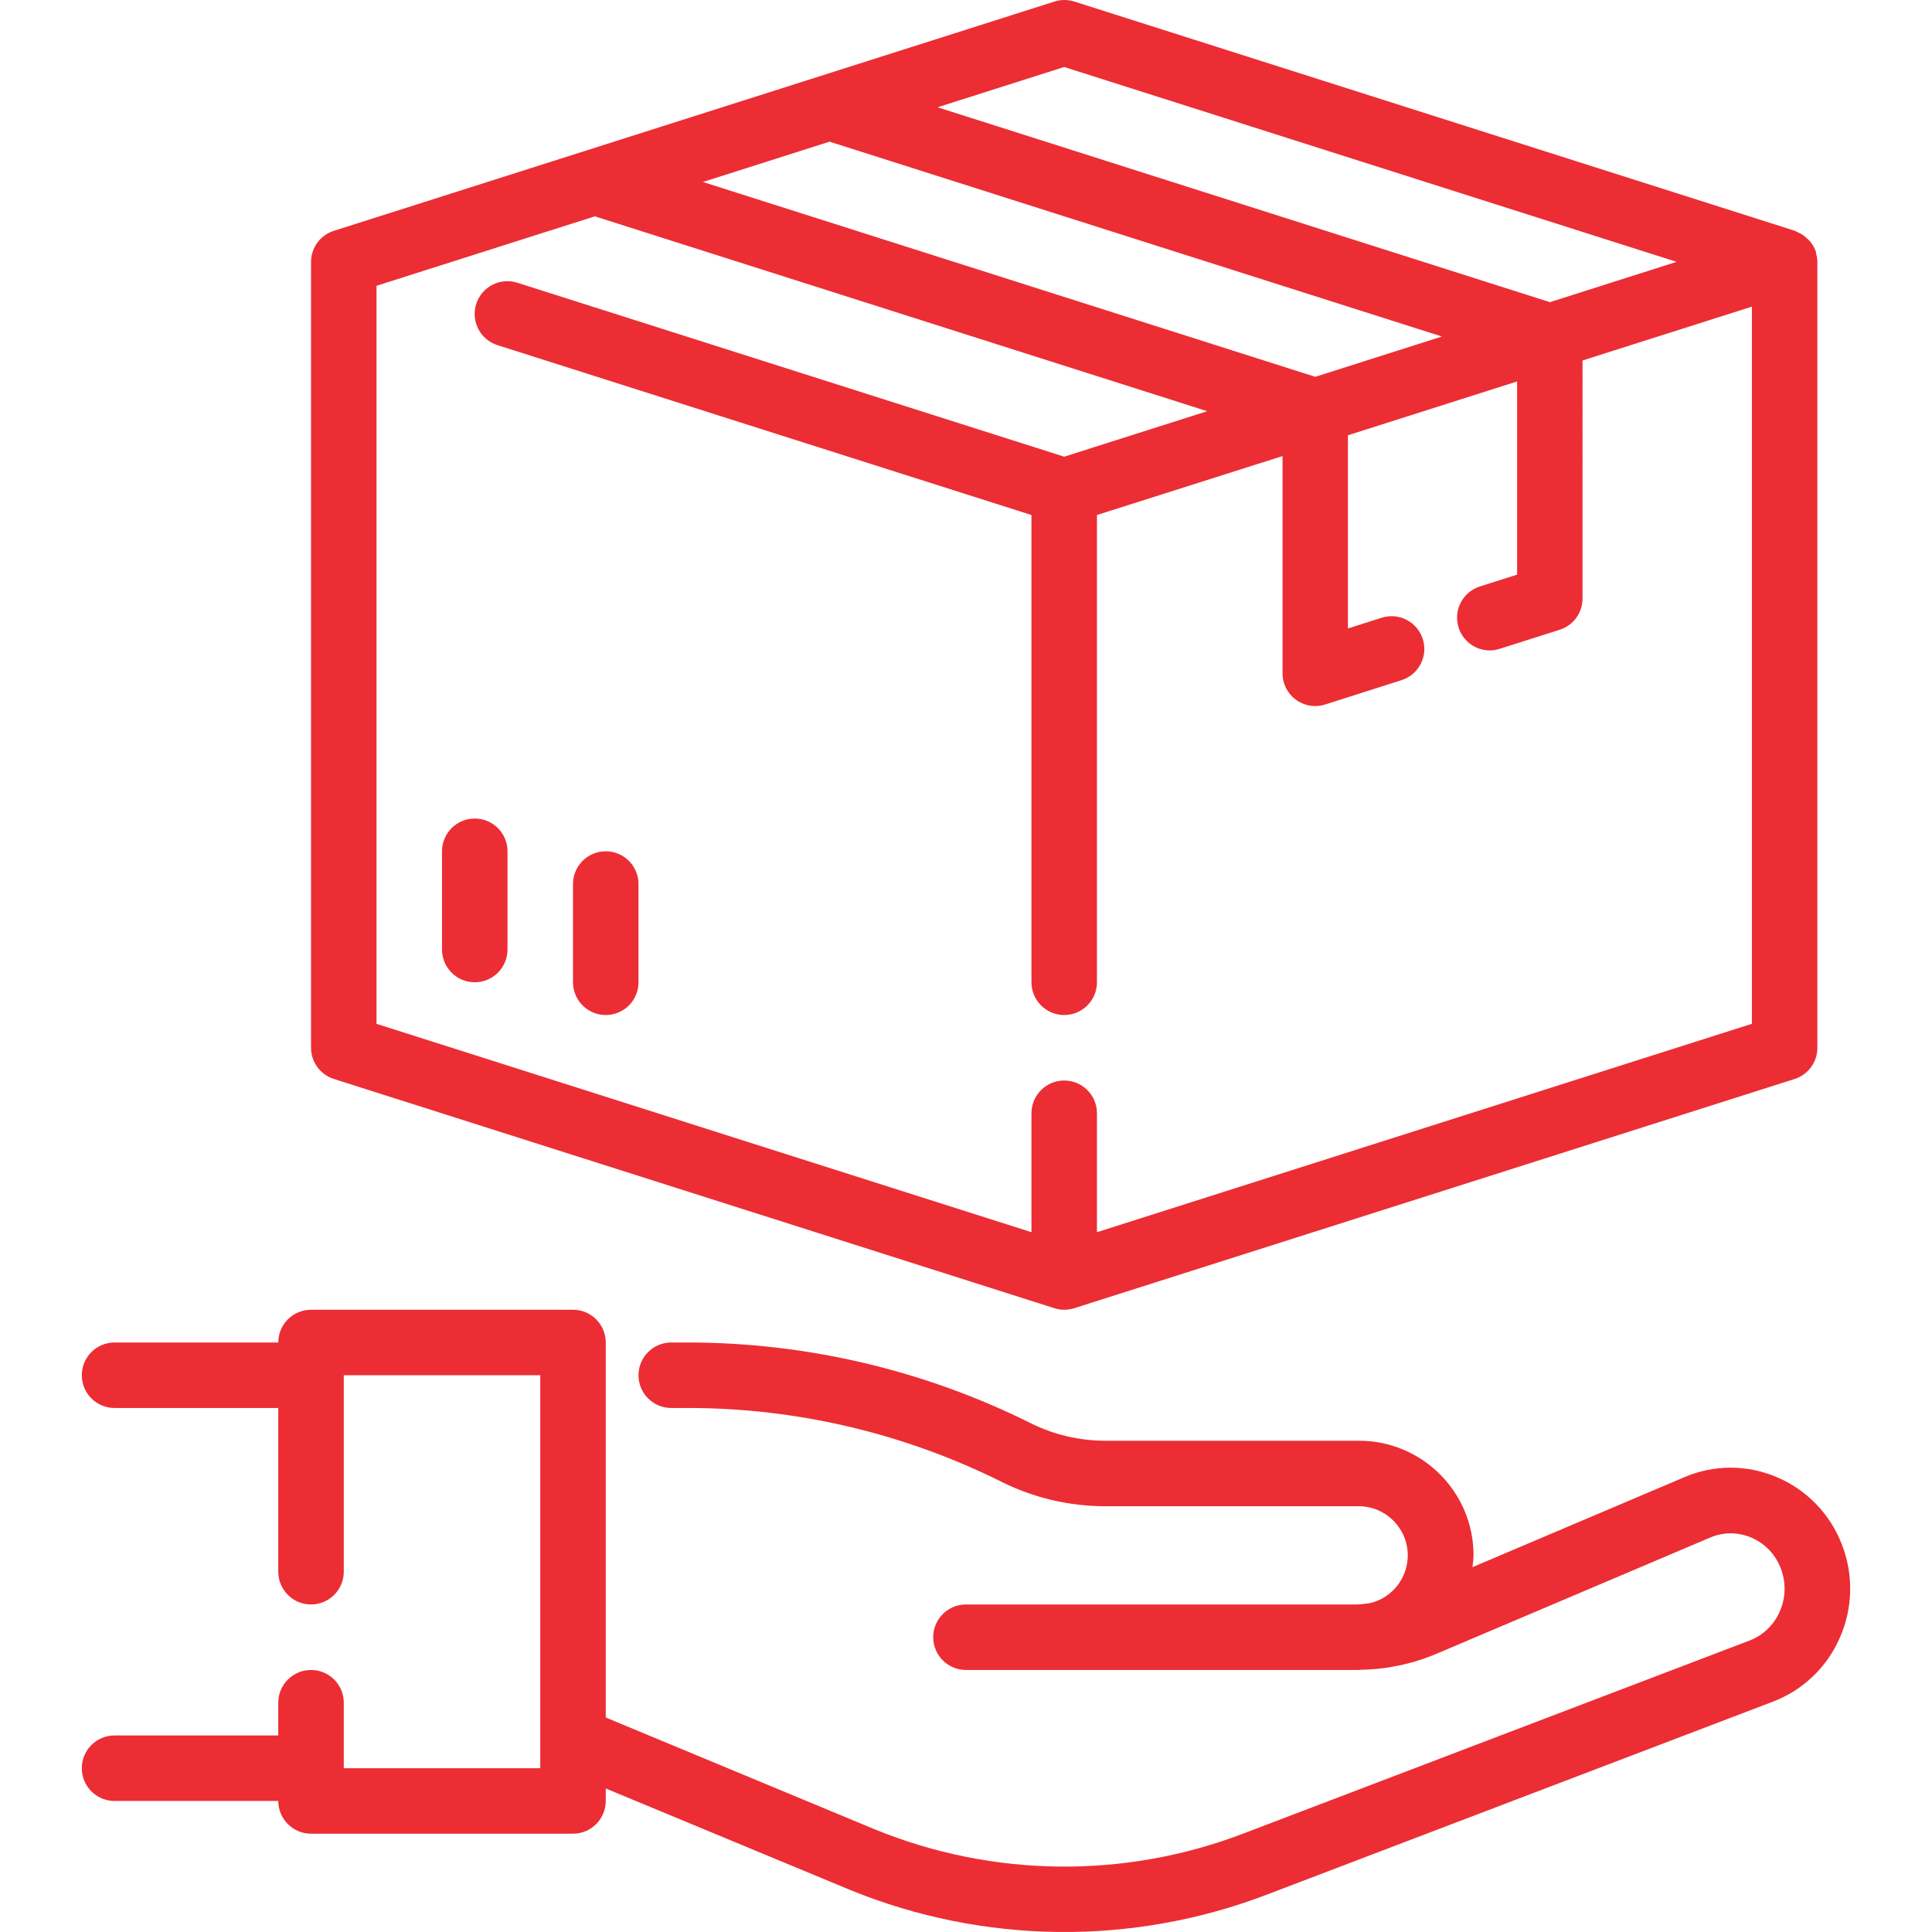
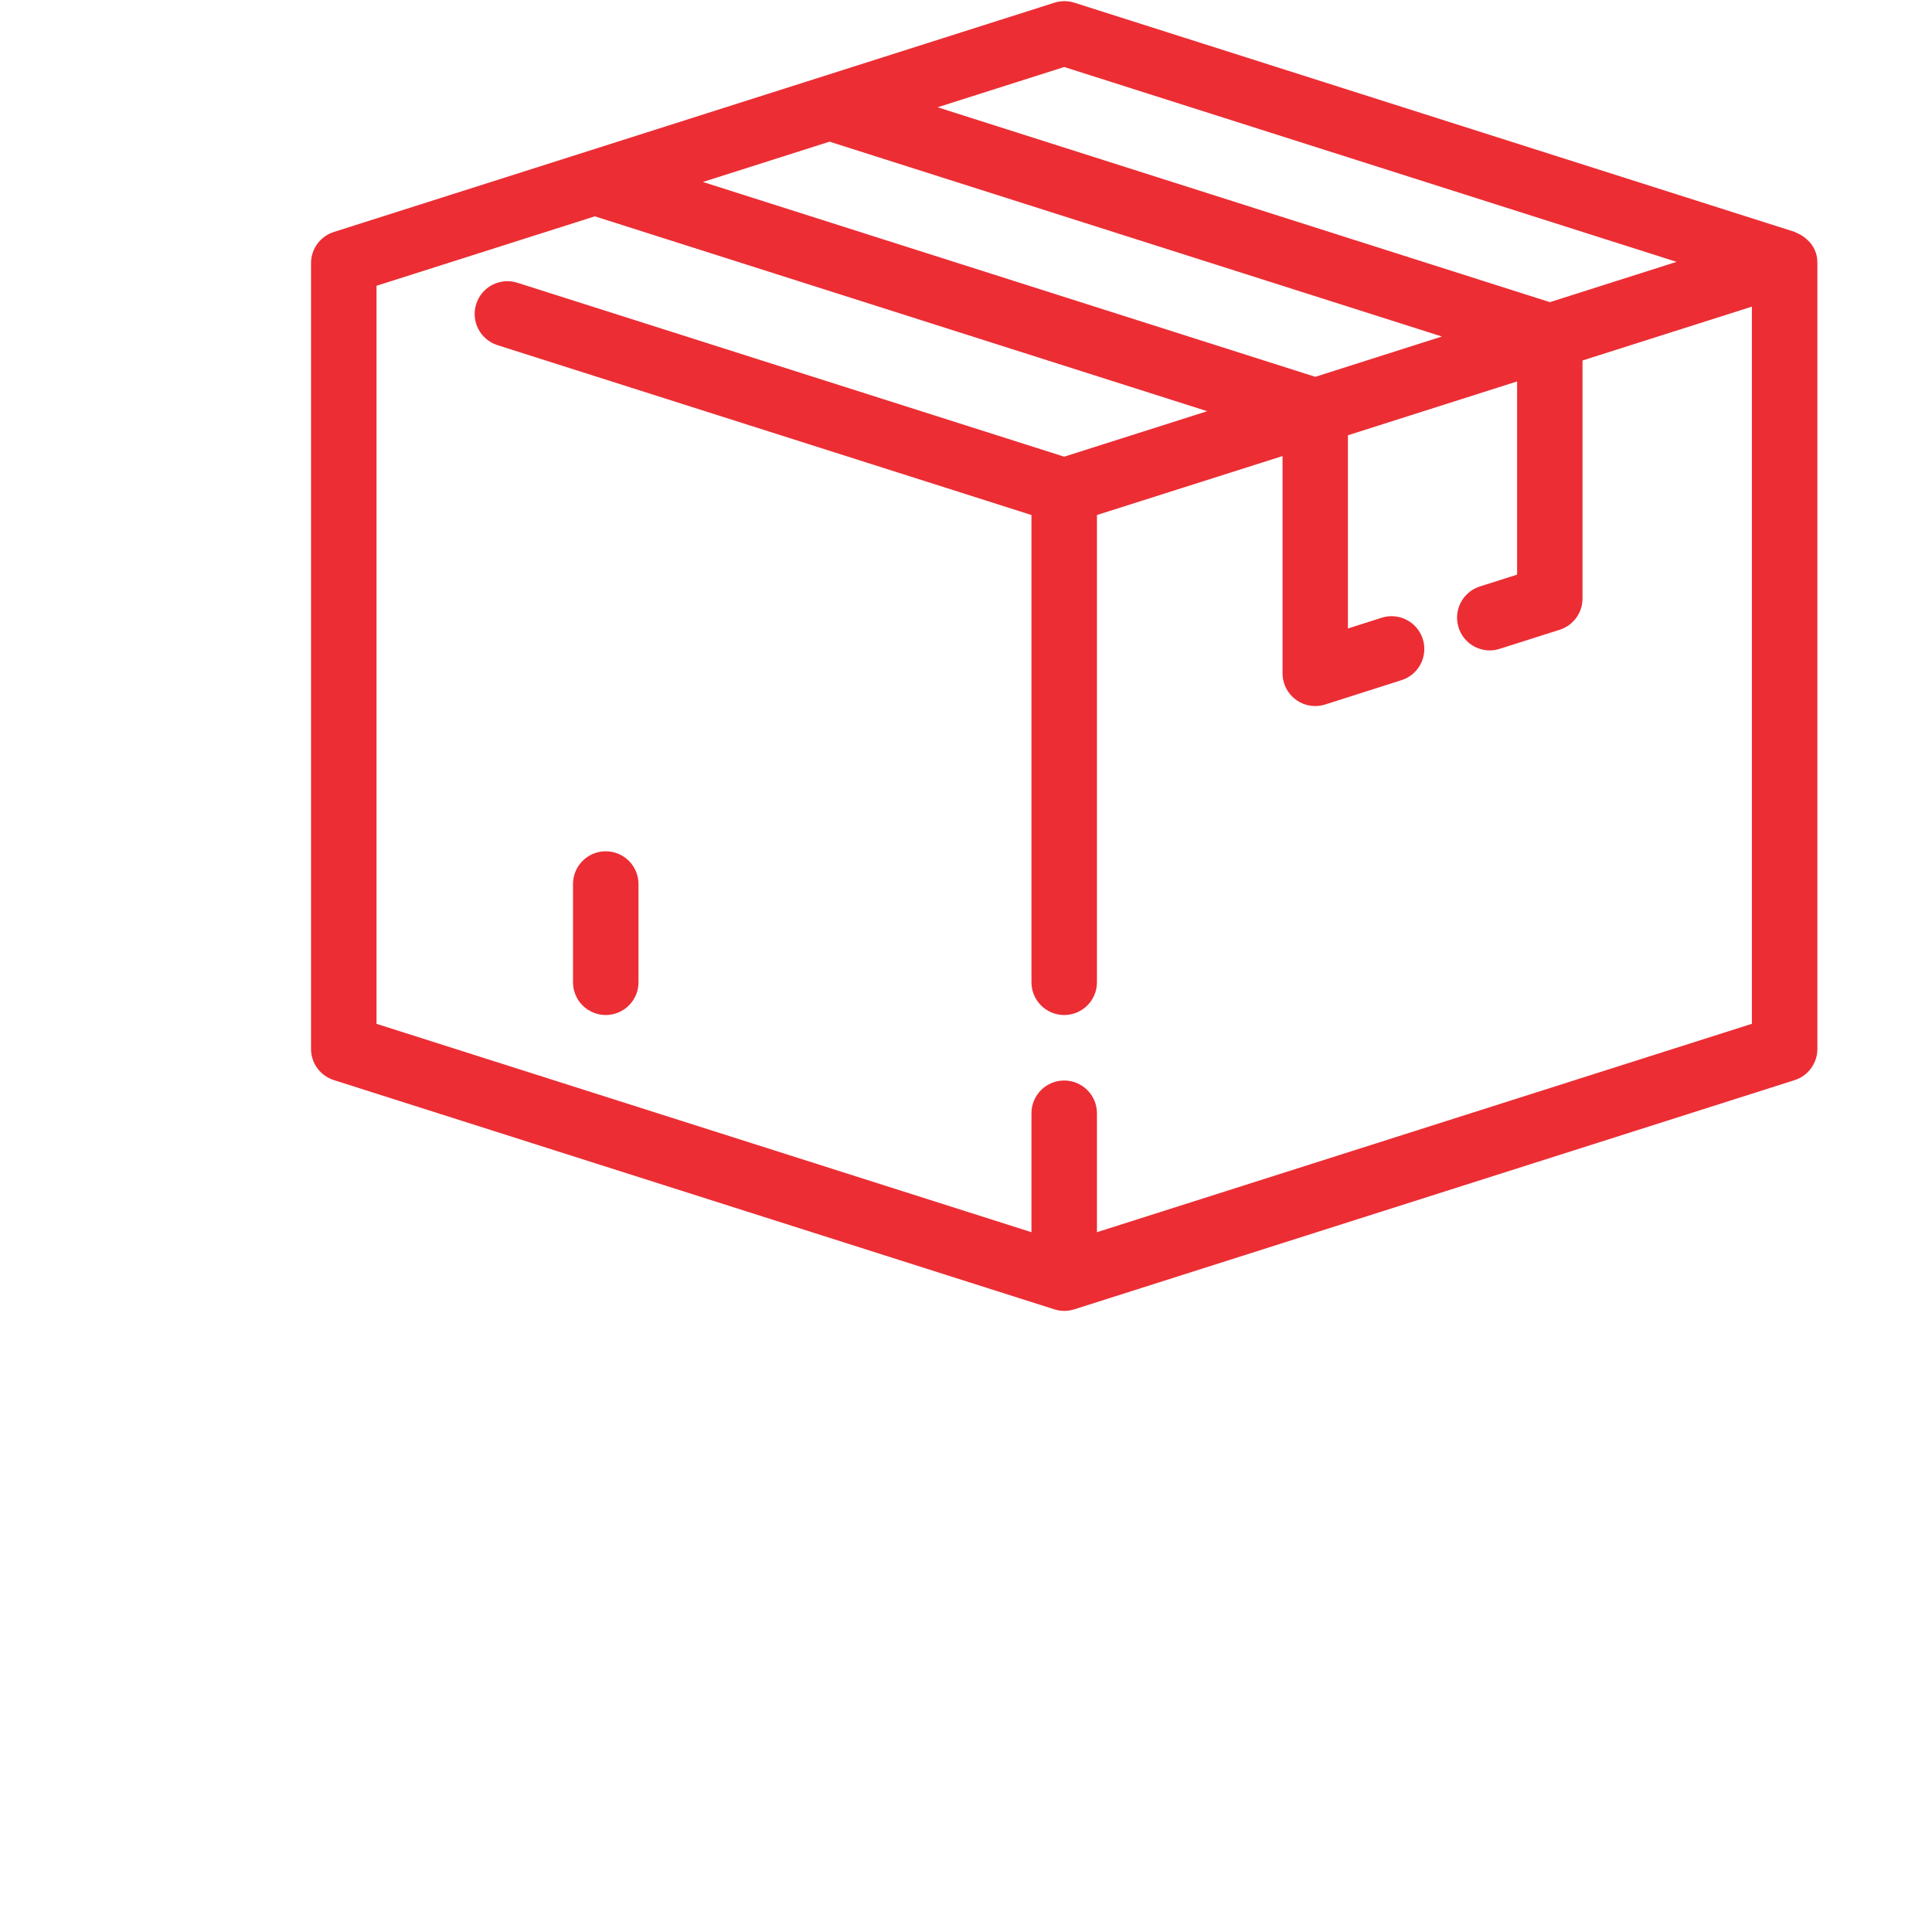
<svg xmlns="http://www.w3.org/2000/svg" id="Capa_1" x="0px" y="0px" viewBox="0 0 471.984 471.984" style="enable-background:new 0 0 471.984 471.984;" xml:space="preserve" width="300" height="300">
  <g width="100%" height="100%" transform="matrix(1,0,0,1,0,0)">
    <g>
      <g>
-         <path d="M449.911,377.176c-2.866-7.385-8.613-13.285-15.92-16.344c-7.157-3.043-15.243-3.043-22.4,0l-51.872,22.024&#10;&#09;&#09;&#09;c0.139-0.957,0.227-1.921,0.264-2.888c0-15.464-12.536-28-28-28h-62.056c-6.275-0.01-12.462-1.469-18.08-4.264&#10;&#09;&#09;&#09;c-25.965-12.94-54.573-19.695-83.584-19.736h-4.28c-4.418,0-8,3.582-8,8s3.582,8,8,8h4.28c26.529,0.033,52.69,6.211,76.432,18.048&#10;&#09;&#09;&#09;c7.838,3.906,16.475,5.943,25.232,5.952h62.056c6.627,0.039,11.969,5.442,11.93,12.07c-0.032,5.554-3.872,10.361-9.282,11.618&#10;&#09;&#09;&#09;c-1.048,0.096-2.08,0.312-3.144,0.312h-95.504c-4.418,0-8,3.582-8,8s3.582,8,8,8h95.504h0.4h0.096c0.16,0,0.312-0.048,0.48-0.048&#10;&#09;&#09;&#09;c6.348-0.104,12.617-1.43,18.464-3.904l66.88-28.4c3.19-1.368,6.802-1.368,9.992,0c3.314,1.399,5.914,4.088,7.2,7.448&#10;&#09;&#09;&#09;c1.367,3.43,1.289,7.268-0.216,10.64c-1.41,3.264-4.079,5.82-7.4,7.088l-123.584,47.12c-29.04,11.121-61.224,10.772-90.016-0.976&#10;&#09;&#09;&#09;l-65.8-27.352v-91.616c0-4.418-3.582-8-8-8h-64c-4.418,0-8,3.582-8,8h-40c-4.418,0-8,3.582-8,8s3.582,8,8,8h40v40&#10;&#09;&#09;&#09;c0,4.418,3.582,8,8,8s8-3.582,8-8v-48h48v96h-48v-16c0-4.418-3.582-8-8-8s-8,3.582-8,8v8h-40c-4.418,0-8,3.582-8,8s3.582,8,8,8h40&#10;&#09;&#09;&#09;c0,4.418,3.582,8,8,8h64c4.418,0,8-3.582,8-8v-3.048l59.728,24.8c32.563,13.287,68.961,13.687,101.808,1.12l123.576-47.12&#10;&#09;&#09;&#09;c7.323-2.78,13.215-8.395,16.344-15.576C452.682,392.864,452.852,384.583,449.911,377.176z" fill="#ec2d34" fill-opacity="1" data-original-color="#000000ff" stroke="none" stroke-opacity="1" />
+         </g>
+     </g>
+     <g>
+       <g>
+         <path d="M443.639,61.824c-0.31-0.919-0.788-1.774-1.408-2.52c-0.184-0.232-0.4-0.4-0.6-0.608&#10;&#09;&#09;&#09;c-0.464-0.466-0.982-0.874-1.544-1.216c-0.295-0.172-0.599-0.327-0.912-0.464c-0.233-0.133-0.474-0.253-0.72-0.36l-176-56&#10;&#09;&#09;&#09;c-1.577-0.501-3.271-0.501-4.848,0l-176,56c-3.328,1.035-5.604,4.106-5.624,7.592v192c0.003,3.491,2.27,6.577,5.6,7.624l176,56&#10;&#09;&#09;&#09;c1.577,0.501,3.271,0.501,4.848,0l176-56c3.311-1.064,5.555-4.146,5.552-7.624v-192C443.967,63.241,443.851,62.52,443.639,61.824z&#10;&#09;&#09;&#09; M259.983,16.368l149.6,47.6l-30.944,9.848L229.047,26.208L259.983,16.368z M202.655,34.608l149.6,47.6l-30.936,9.848l-149.6-47.6&#10;&#09;&#09;&#09;L202.655,34.608z M427.983,250.112l-160,50.912v-29.056c0-4.418-3.582-8-8-8s-8,3.582-8,8v29.056l-160-50.904V69.816&#10;&#09;&#09;&#09;l53.336-16.968l149.6,47.608l-34.936,11.112l-133.6-42.496c-4.211-1.339-8.709,0.989-10.048,5.2&#10;&#09;&#09;&#09;c-1.339,4.211,0.989,8.709,5.2,10.048l130.448,41.496v114.152c0,4.418,3.582,8,8,8s8-3.582,8-8V125.816l45.336-14.4v53.072&#10;&#09;&#09;&#09;c0,4.418,3.582,8,8,8c0.814-0.005,1.623-0.132,2.4-0.376l18.664-5.952c4.211-1.339,6.539-5.837,5.2-10.048&#10;&#09;&#09;&#09;c-1.339-4.211-5.837-6.539-10.048-5.2l-8.24,2.624v-47.2l41.328-13.152v47.2l-9.088,2.888c-4.211,1.339-6.539,5.837-5.2,10.048&#10;&#09;&#09;&#09;c1.053,3.313,4.125,5.566,7.6,5.576c0.815,0.001,1.625-0.126,2.4-0.376l14.672-4.664c3.33-1.047,5.597-4.133,5.6-7.624V88.064&#10;&#09;&#09;&#09;l41.376-13.152V250.112z" fill="#ec2d34" fill-opacity="1" data-original-color="#000000ff" stroke="none" stroke-opacity="1" />
      </g>
    </g>
    <g>
      <g>
-         <path d="M443.639,61.824c0-0.096,0-0.184,0-0.28c-0.31-0.919-0.788-1.774-1.408-2.52c-0.184-0.232-0.4-0.4-0.6-0.608&#10;&#09;&#09;&#09;c-0.464-0.466-0.982-0.874-1.544-1.216c-0.295-0.172-0.599-0.327-0.912-0.464c-0.233-0.133-0.474-0.253-0.72-0.36l-176-56&#10;&#09;&#09;&#09;c-1.577-0.501-3.271-0.501-4.848,0l-176,56c-3.328,1.035-5.604,4.106-5.624,7.592v192c0.003,3.491,2.27,6.577,5.6,7.624l176,56&#10;&#09;&#09;&#09;c1.577,0.501,3.271,0.501,4.848,0l176-56c3.311-1.064,5.555-4.146,5.552-7.624v-192C443.967,63.241,443.851,62.52,443.639,61.824z&#10;&#09;&#09;&#09; M259.983,16.368l149.6,47.6l-30.944,9.848L229.047,26.208L259.983,16.368z M202.655,34.608l149.6,47.6l-30.936,9.848l-149.6-47.6&#10;&#09;&#09;&#09;L202.655,34.608z M427.983,250.112l-160,50.912v-29.056c0-4.418-3.582-8-8-8s-8,3.582-8,8v29.056l-160-50.904V69.816&#10;&#09;&#09;&#09;l53.336-16.968l149.6,47.608l-34.936,11.112l-133.6-42.496c-4.211-1.339-8.709,0.989-10.048,5.2&#10;&#09;&#09;&#09;c-1.339,4.211,0.989,8.709,5.2,10.048l130.448,41.496v114.152c0,4.418,3.582,8,8,8s8-3.582,8-8V125.816l45.336-14.4v53.072&#10;&#09;&#09;&#09;c0,4.418,3.582,8,8,8c0.814-0.005,1.623-0.132,2.4-0.376l18.664-5.952c4.211-1.339,6.539-5.837,5.2-10.048&#10;&#09;&#09;&#09;c-1.339-4.211-5.837-6.539-10.048-5.2l-8.24,2.624v-47.2l41.328-13.152v47.2l-9.088,2.888c-4.211,1.339-6.539,5.837-5.2,10.048&#10;&#09;&#09;&#09;c1.053,3.313,4.125,5.566,7.6,5.576c0.815,0.001,1.625-0.126,2.4-0.376l14.672-4.664c3.33-1.047,5.597-4.133,5.6-7.624V88.064&#10;&#09;&#09;&#09;l41.376-13.152V250.112z" fill="#ec2d34" fill-opacity="1" data-original-color="#000000ff" stroke="none" stroke-opacity="1" />
-       </g>
-     </g>
-     <g>
-       <g>
-         <path d="M115.983,199.968c-4.418,0-8,3.582-8,8v24c0,4.418,3.582,8,8,8s8-3.582,8-8v-24&#10;&#09;&#09;&#09;C123.983,203.55,120.401,199.968,115.983,199.968z" fill="#ec2d34" fill-opacity="1" data-original-color="#000000ff" stroke="none" stroke-opacity="1" />
-       </g>
+         </g>
    </g>
    <g>
      <g>
        <path d="M147.983,207.968c-4.418,0-8,3.582-8,8v24c0,4.418,3.582,8,8,8s8-3.582,8-8v-24&#10;&#09;&#09;&#09;C155.983,211.55,152.401,207.968,147.983,207.968z" fill="#ec2d34" fill-opacity="1" data-original-color="#000000ff" stroke="none" stroke-opacity="1" />
      </g>
    </g>
    <g />
    <g />
    <g />
    <g />
    <g />
    <g />
    <g />
    <g />
    <g />
    <g />
    <g />
    <g />
    <g />
    <g />
    <g />
  </g>
</svg>